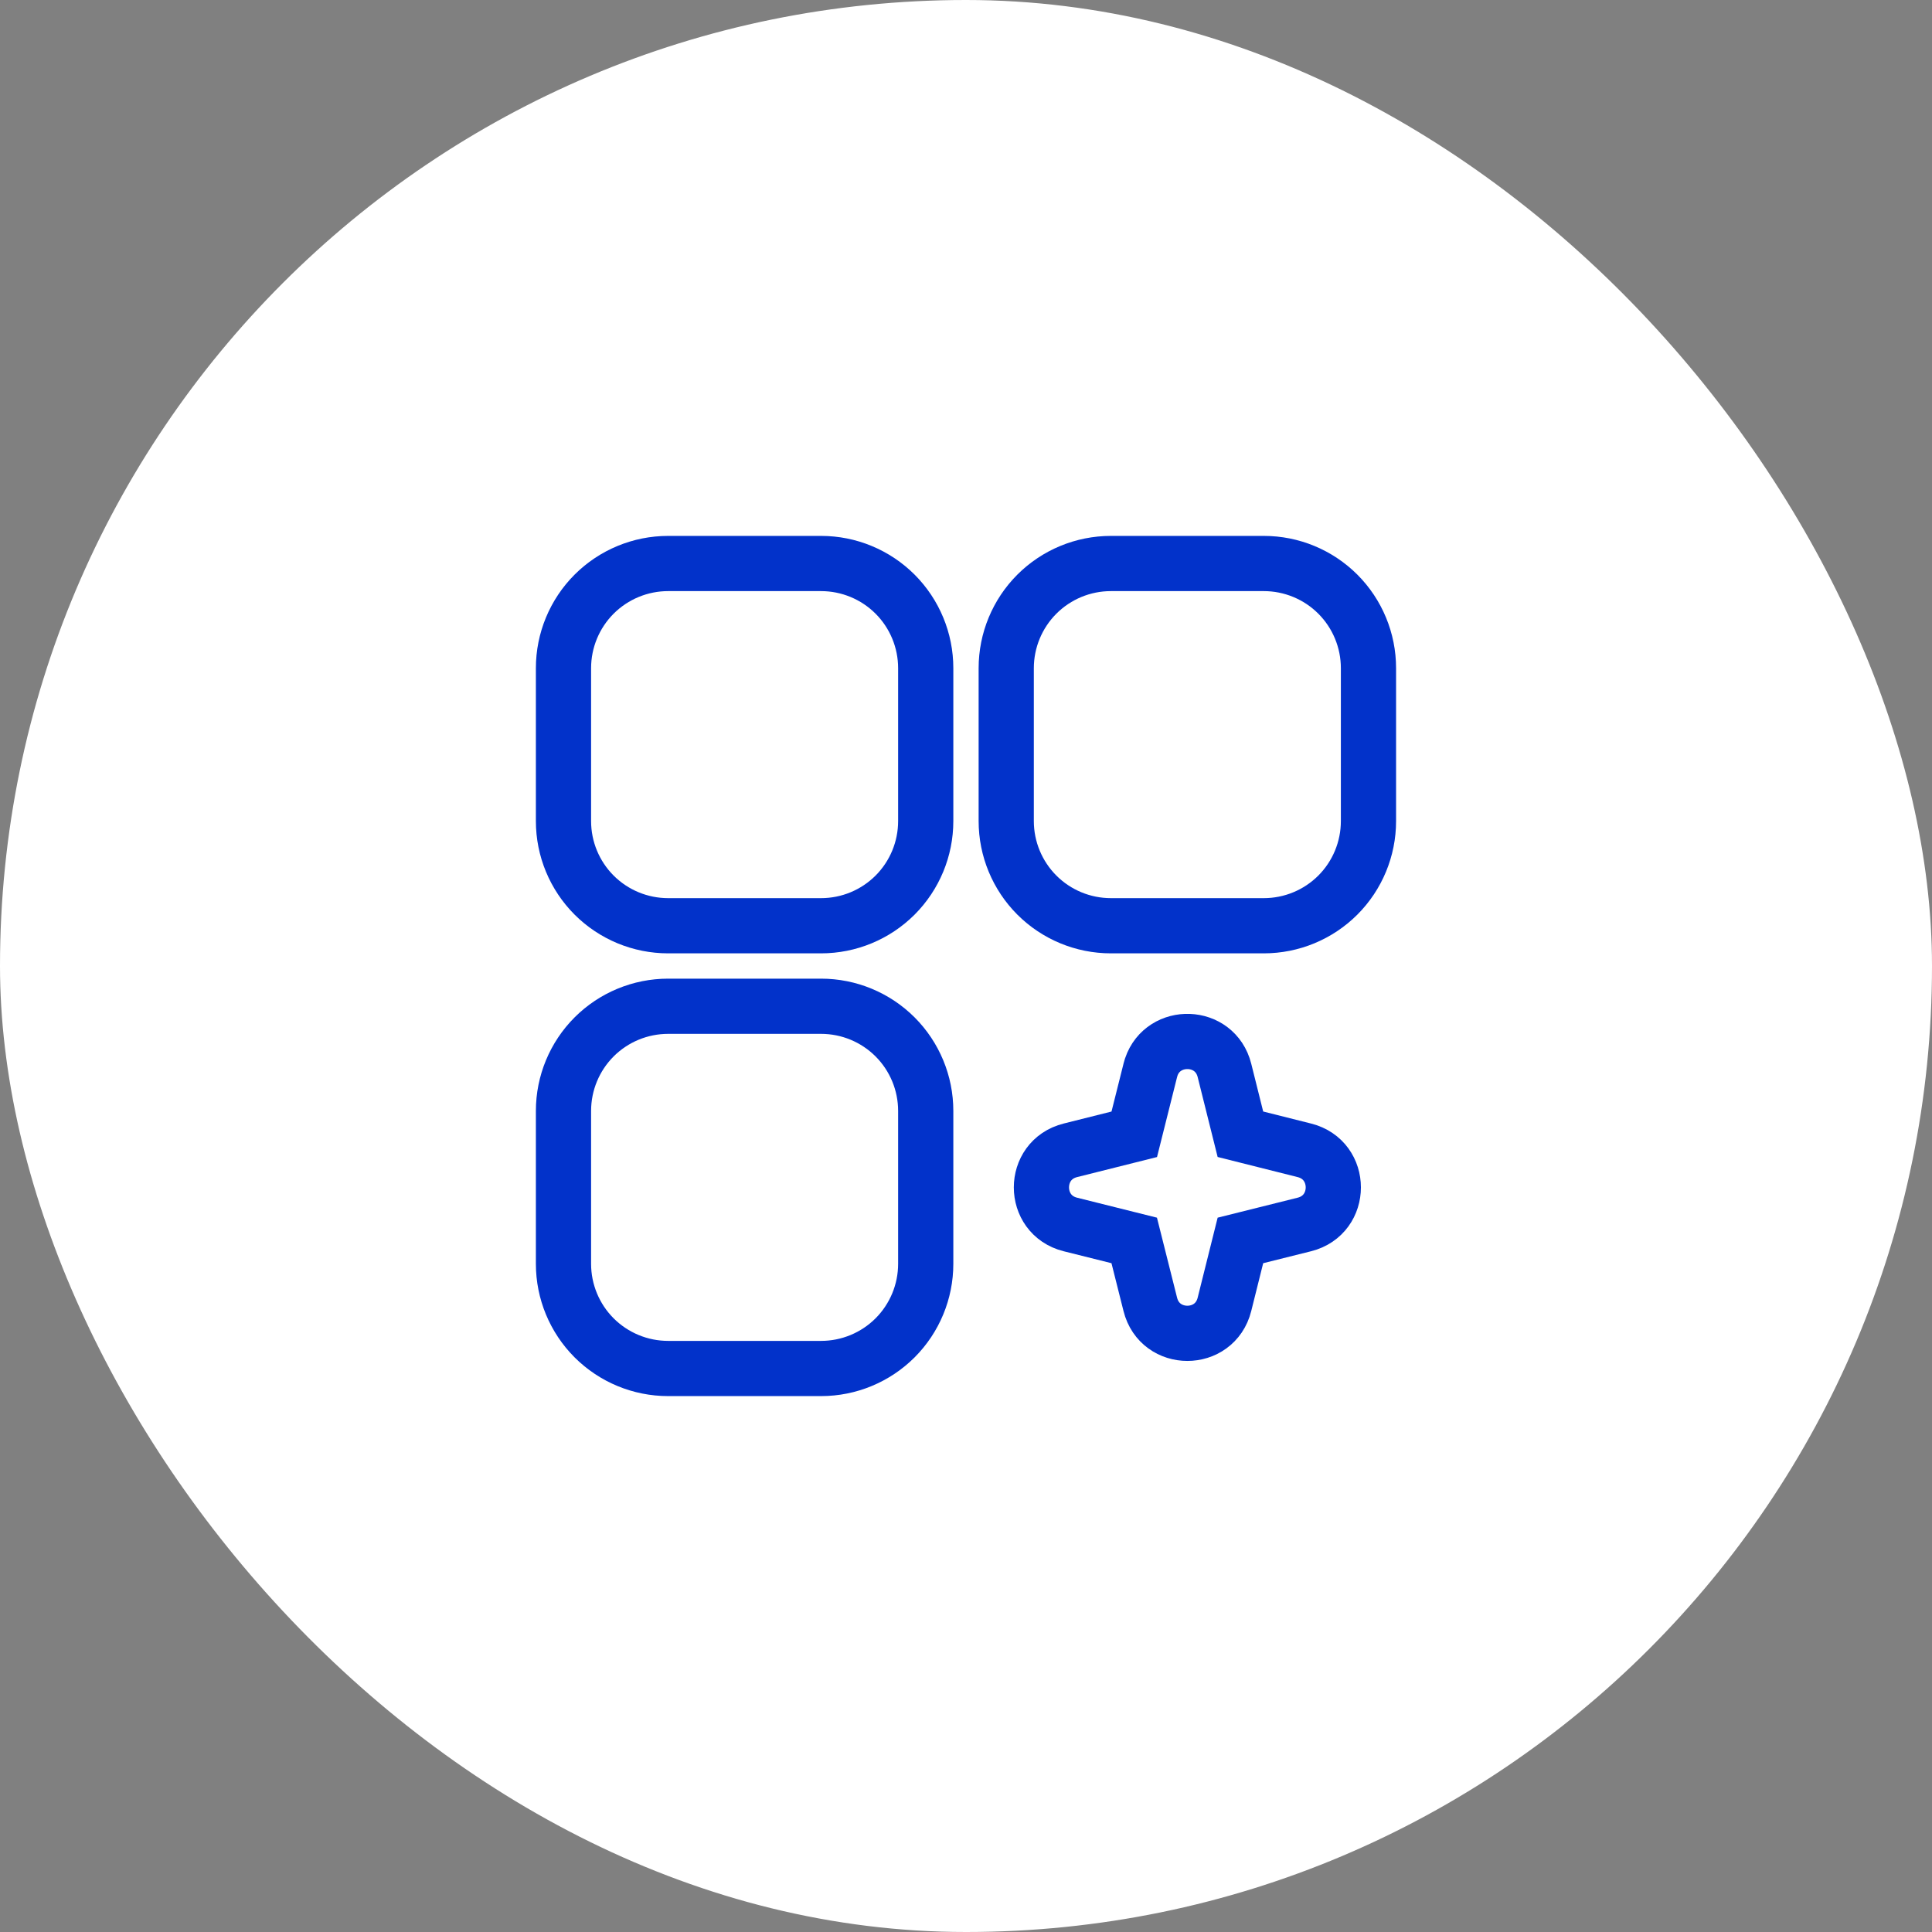
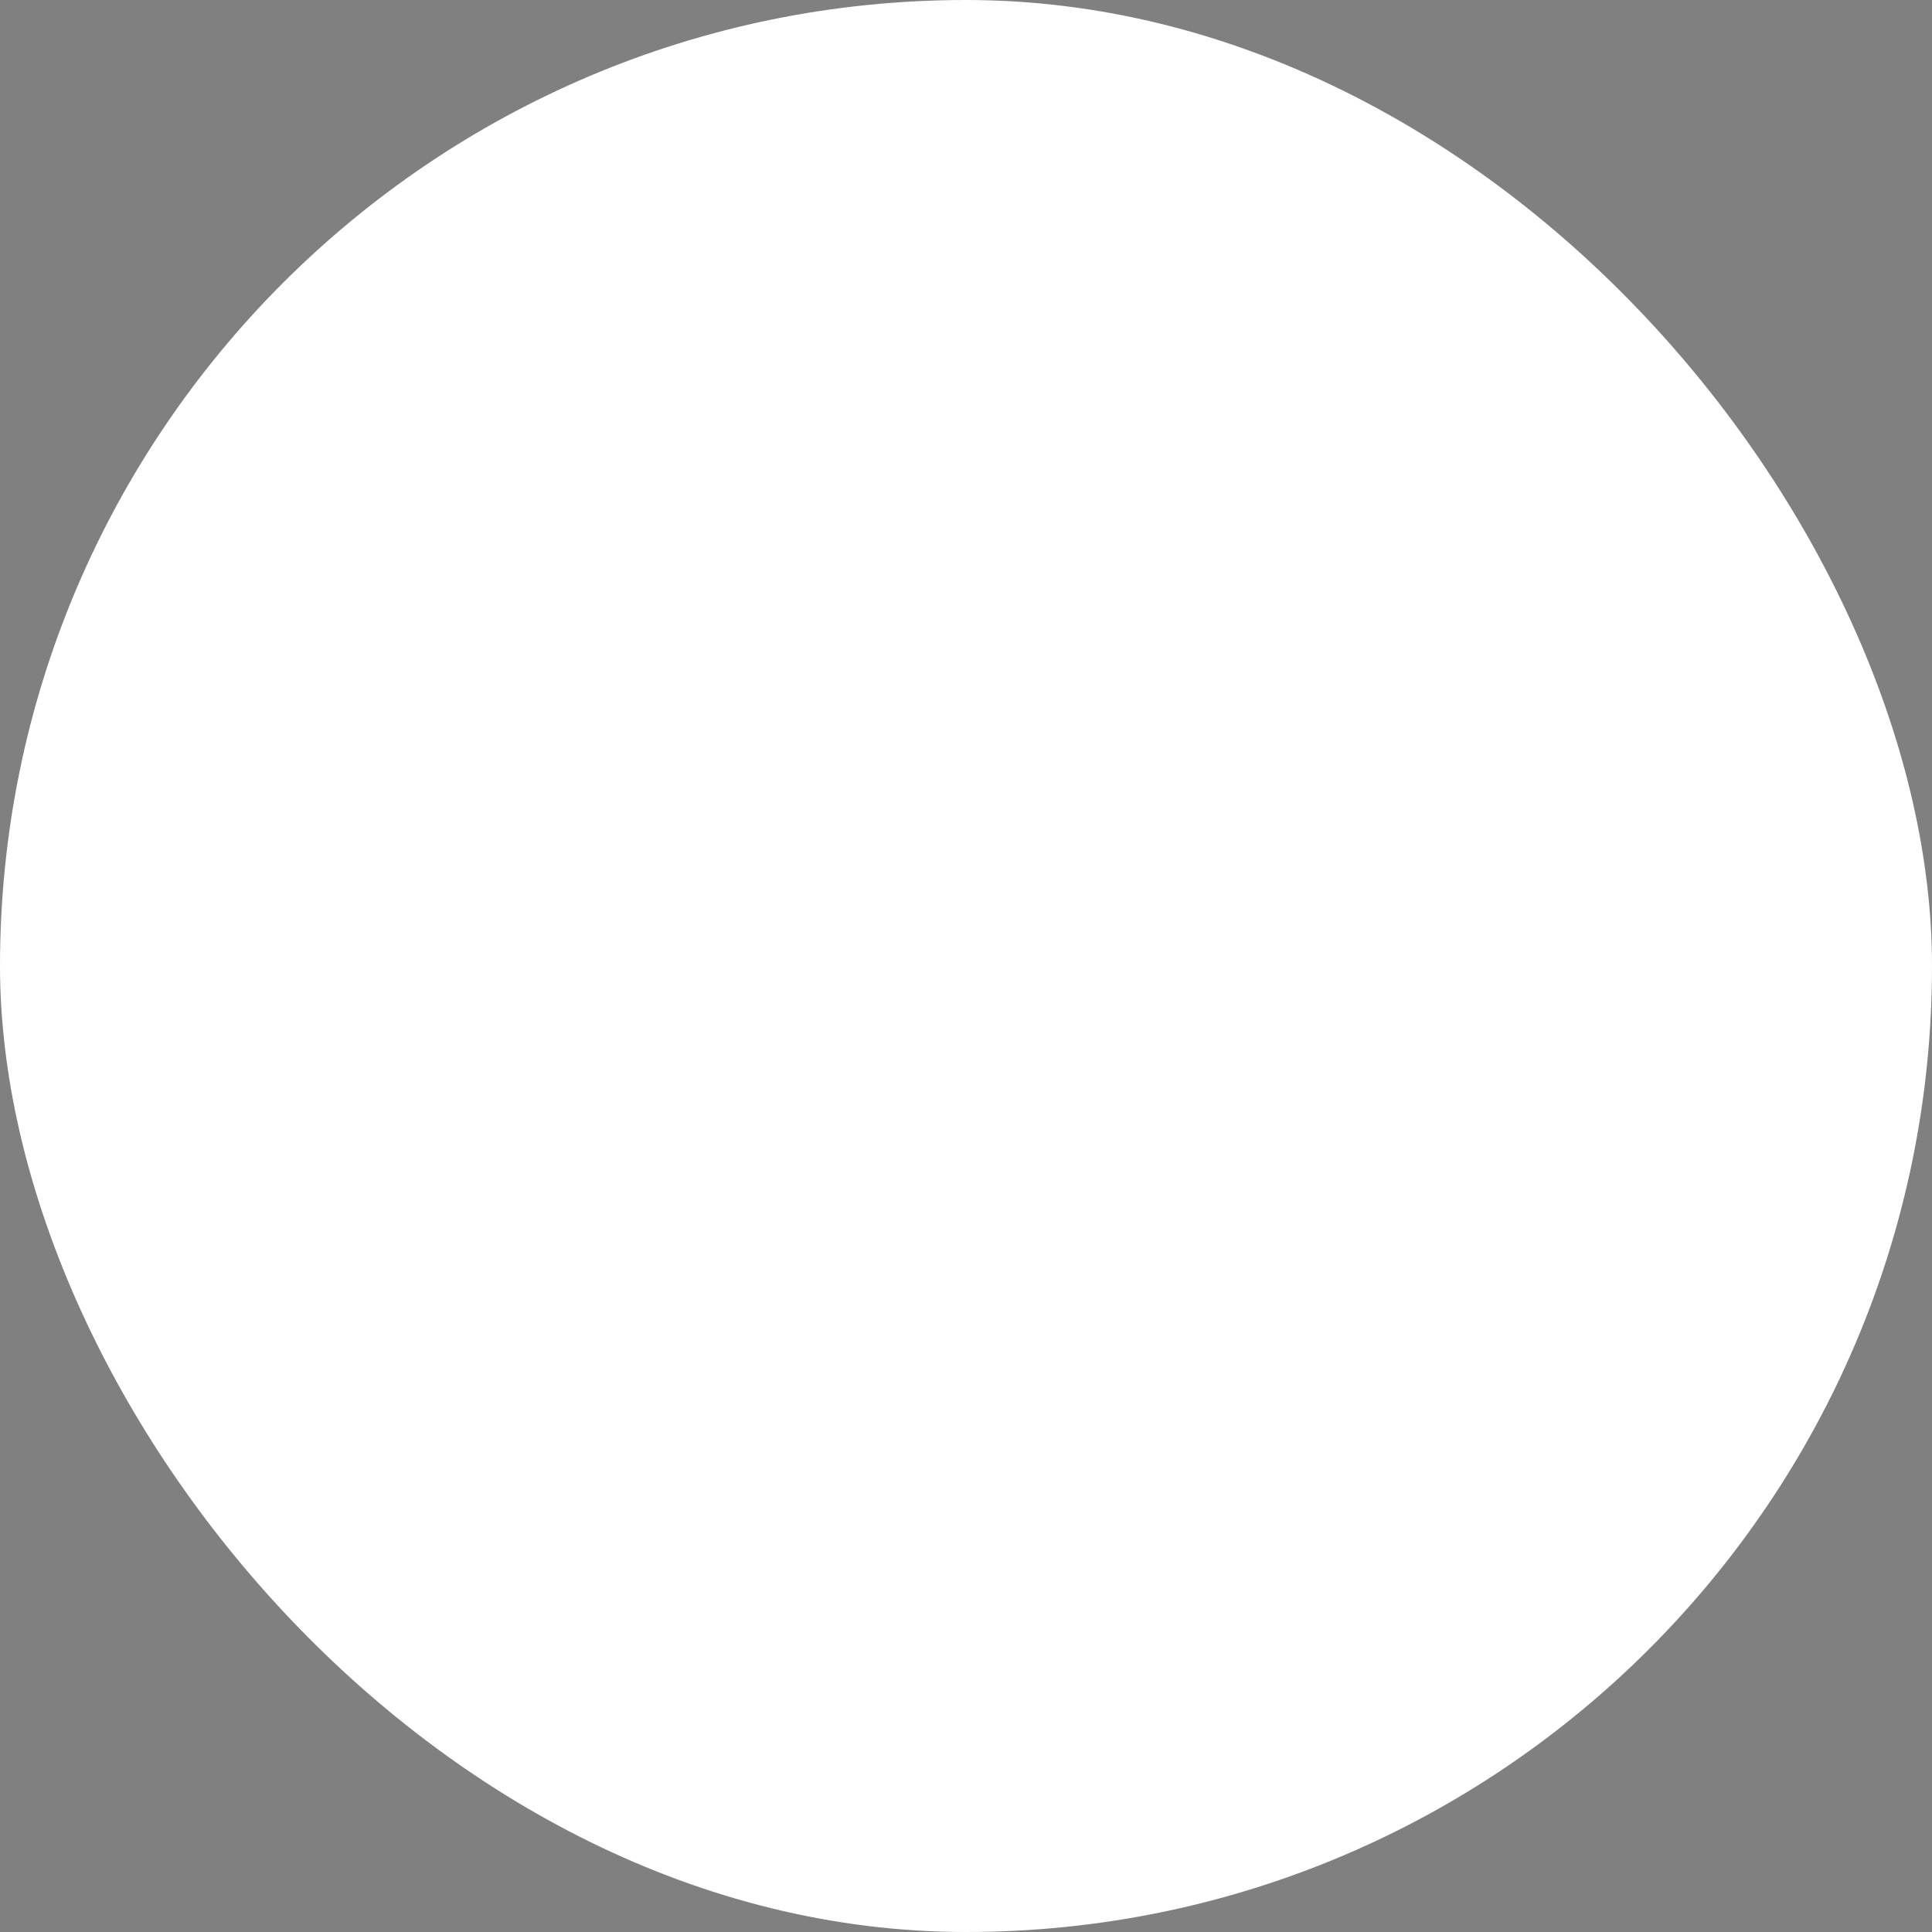
<svg xmlns="http://www.w3.org/2000/svg" width="85" height="85" viewBox="0 0 85 85" fill="none">
  <rect x="0" y="0" width="85" height="85" fill="#808080" stroke="none" />
  <rect width="85" height="85" rx="42.5" fill="white" />
-   <path d="M29.395 24.792C28.174 24.792 27.003 25.277 26.139 26.14C25.276 27.004 24.791 28.175 24.791 29.396V36.125C24.791 37.346 25.276 38.517 26.139 39.381C27.003 40.244 28.174 40.729 29.395 40.729H36.124C37.345 40.729 38.516 40.244 39.38 39.381C40.243 38.517 40.728 37.346 40.728 36.125V29.396C40.728 28.175 40.243 27.004 39.38 26.14C38.516 25.277 37.345 24.792 36.124 24.792H29.395ZM48.874 24.792C47.653 24.792 46.482 25.277 45.618 26.14C44.755 27.004 44.27 28.175 44.27 29.396V36.125C44.27 37.346 44.755 38.517 45.618 39.381C46.482 40.244 47.653 40.729 48.874 40.729H55.603C56.824 40.729 57.995 40.244 58.859 39.381C59.722 38.517 60.207 37.346 60.207 36.125V29.396C60.207 28.175 59.722 27.004 58.859 26.14C57.995 25.277 56.824 24.792 55.603 24.792H48.874ZM29.395 44.271C28.174 44.271 27.003 44.756 26.139 45.619C25.276 46.483 24.791 47.654 24.791 48.875V55.604C24.791 56.825 25.276 57.996 26.139 58.86C27.003 59.723 28.174 60.208 29.395 60.208H36.124C37.345 60.208 38.516 59.723 39.38 58.86C40.243 57.996 40.728 56.825 40.728 55.604V48.875C40.728 47.654 40.243 46.483 39.38 45.619C38.516 44.756 37.345 44.271 36.124 44.271H29.395ZM50.652 46.941C51.18 45.397 53.459 45.448 53.871 47.093L54.573 49.902L57.385 50.609C59.085 51.034 59.085 53.447 57.385 53.872L54.573 54.574L53.871 57.386C53.446 59.086 51.033 59.086 50.608 57.386L49.901 54.574L47.093 53.872C45.393 53.447 45.393 51.034 47.093 50.609L49.903 49.904L50.608 47.093L50.652 46.941Z" stroke="#0232CA" stroke-width="2.429" />
</svg>